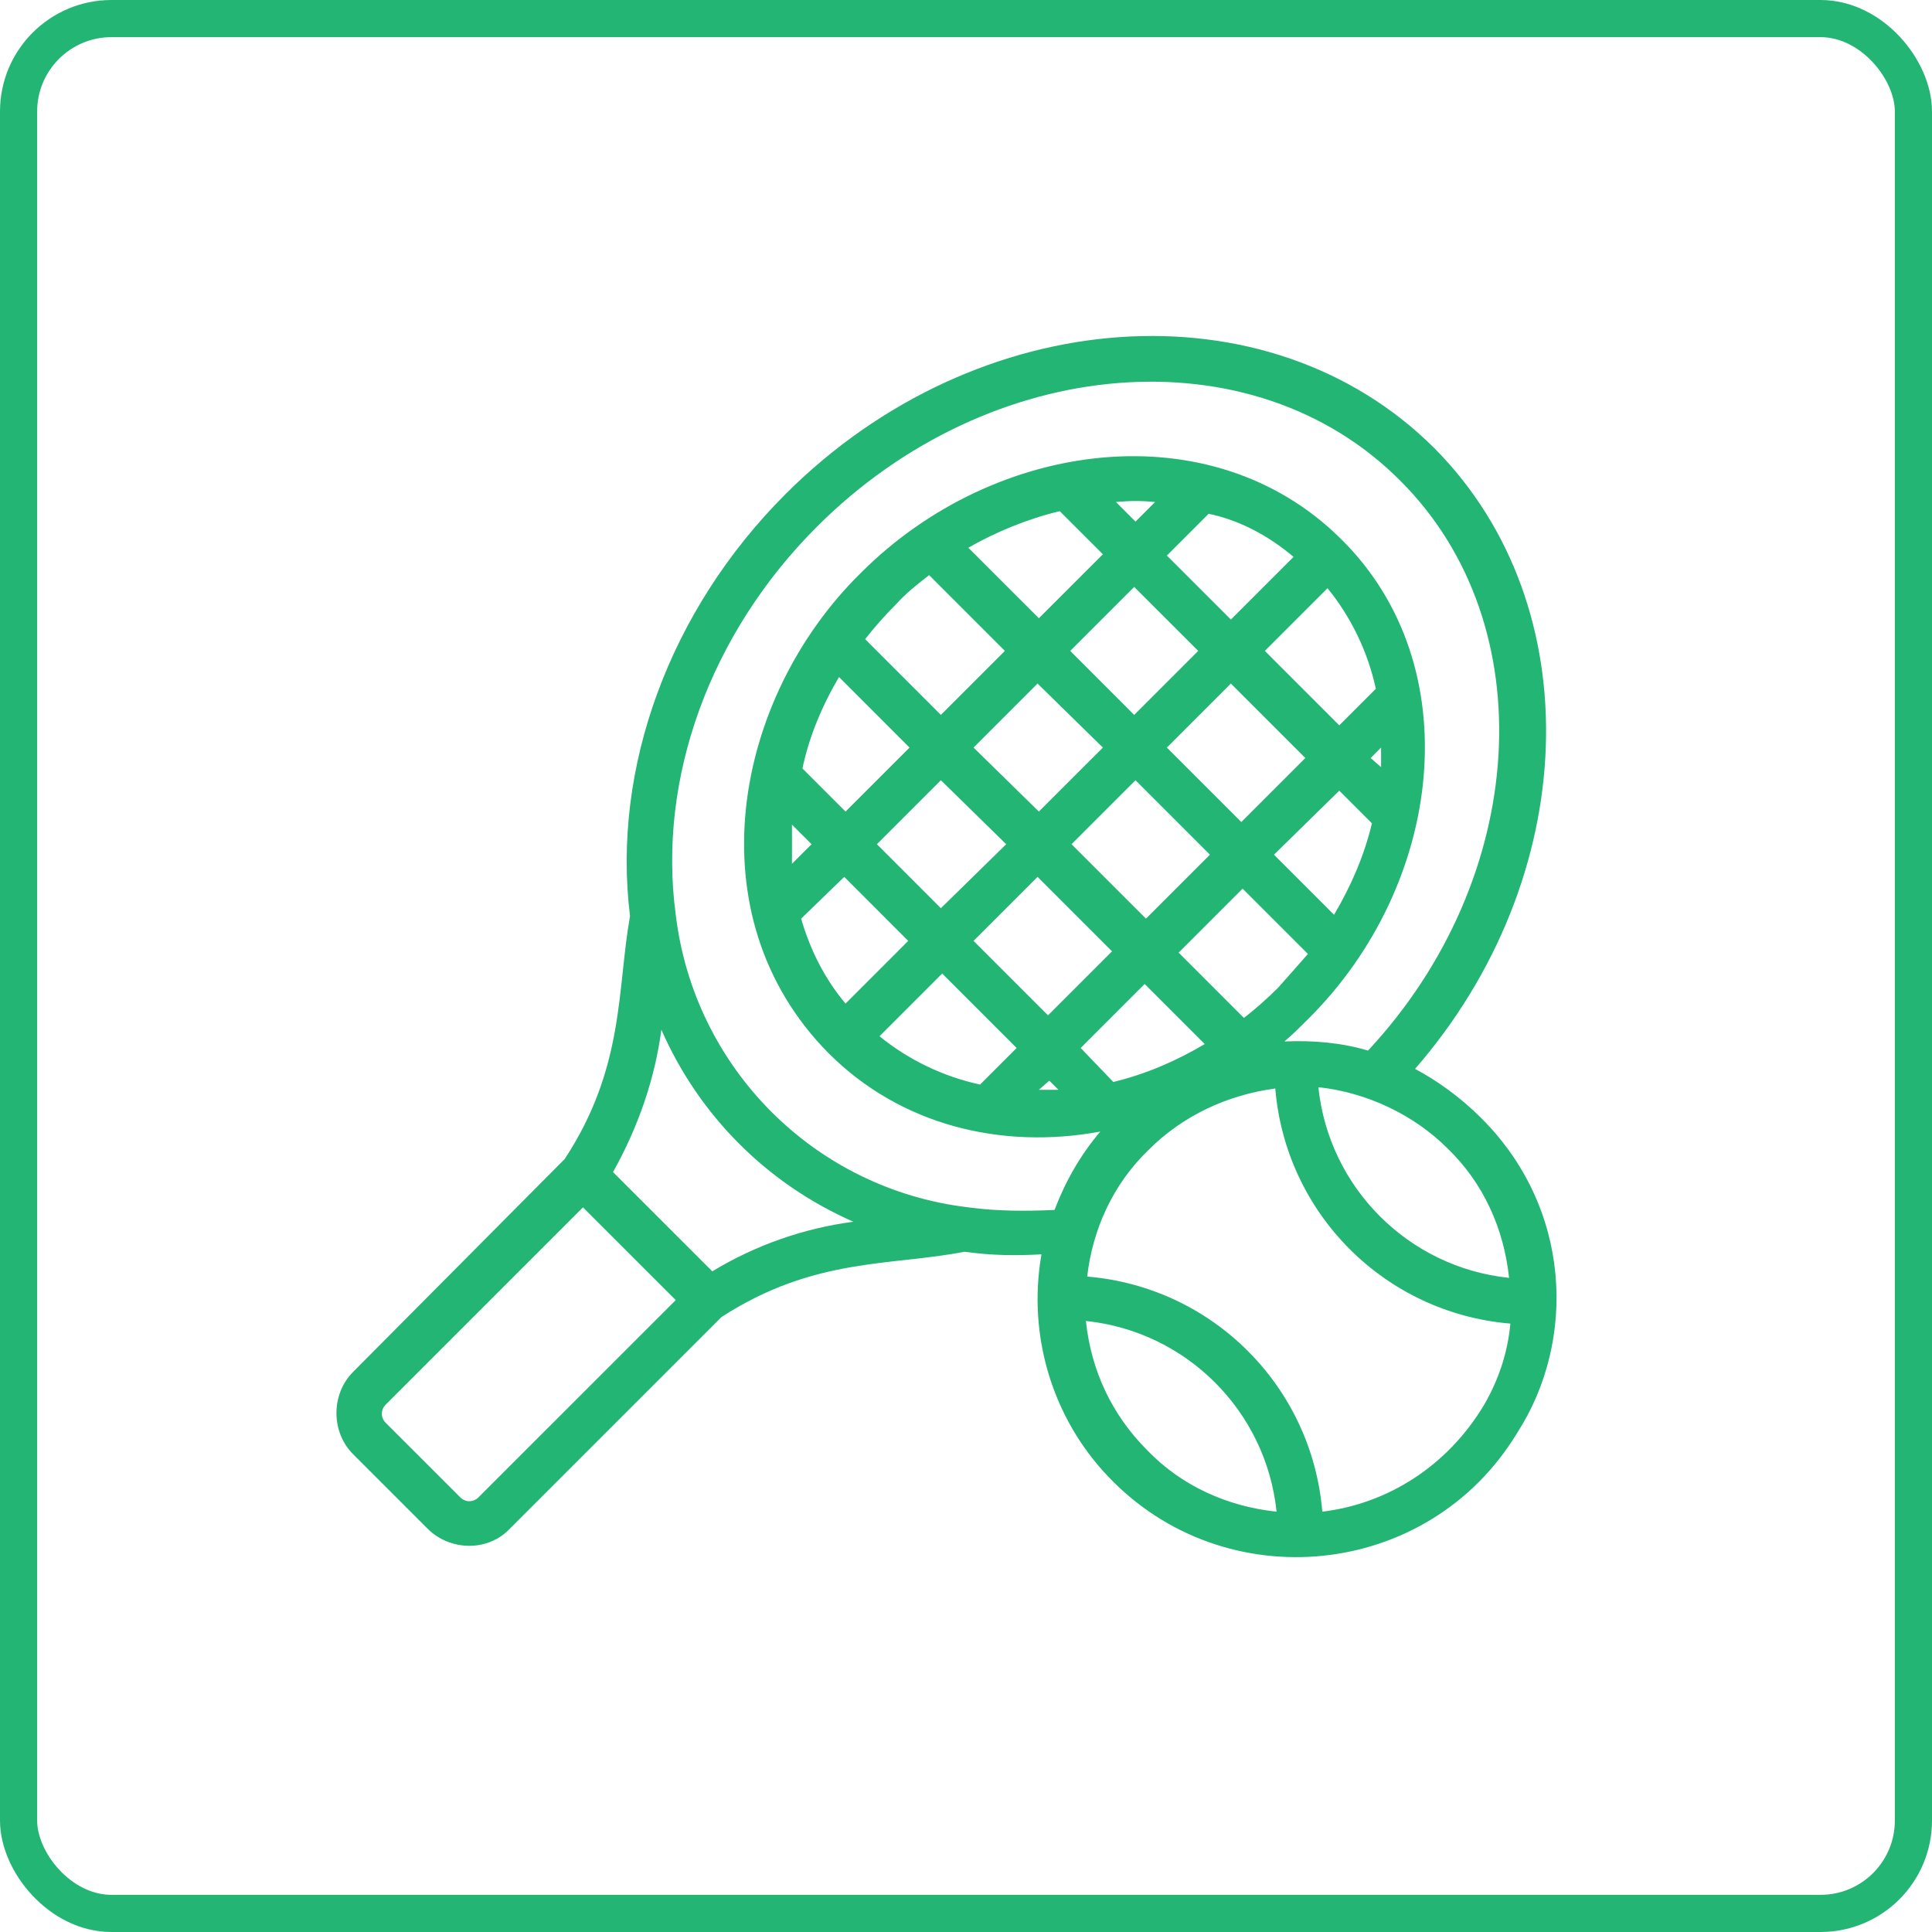
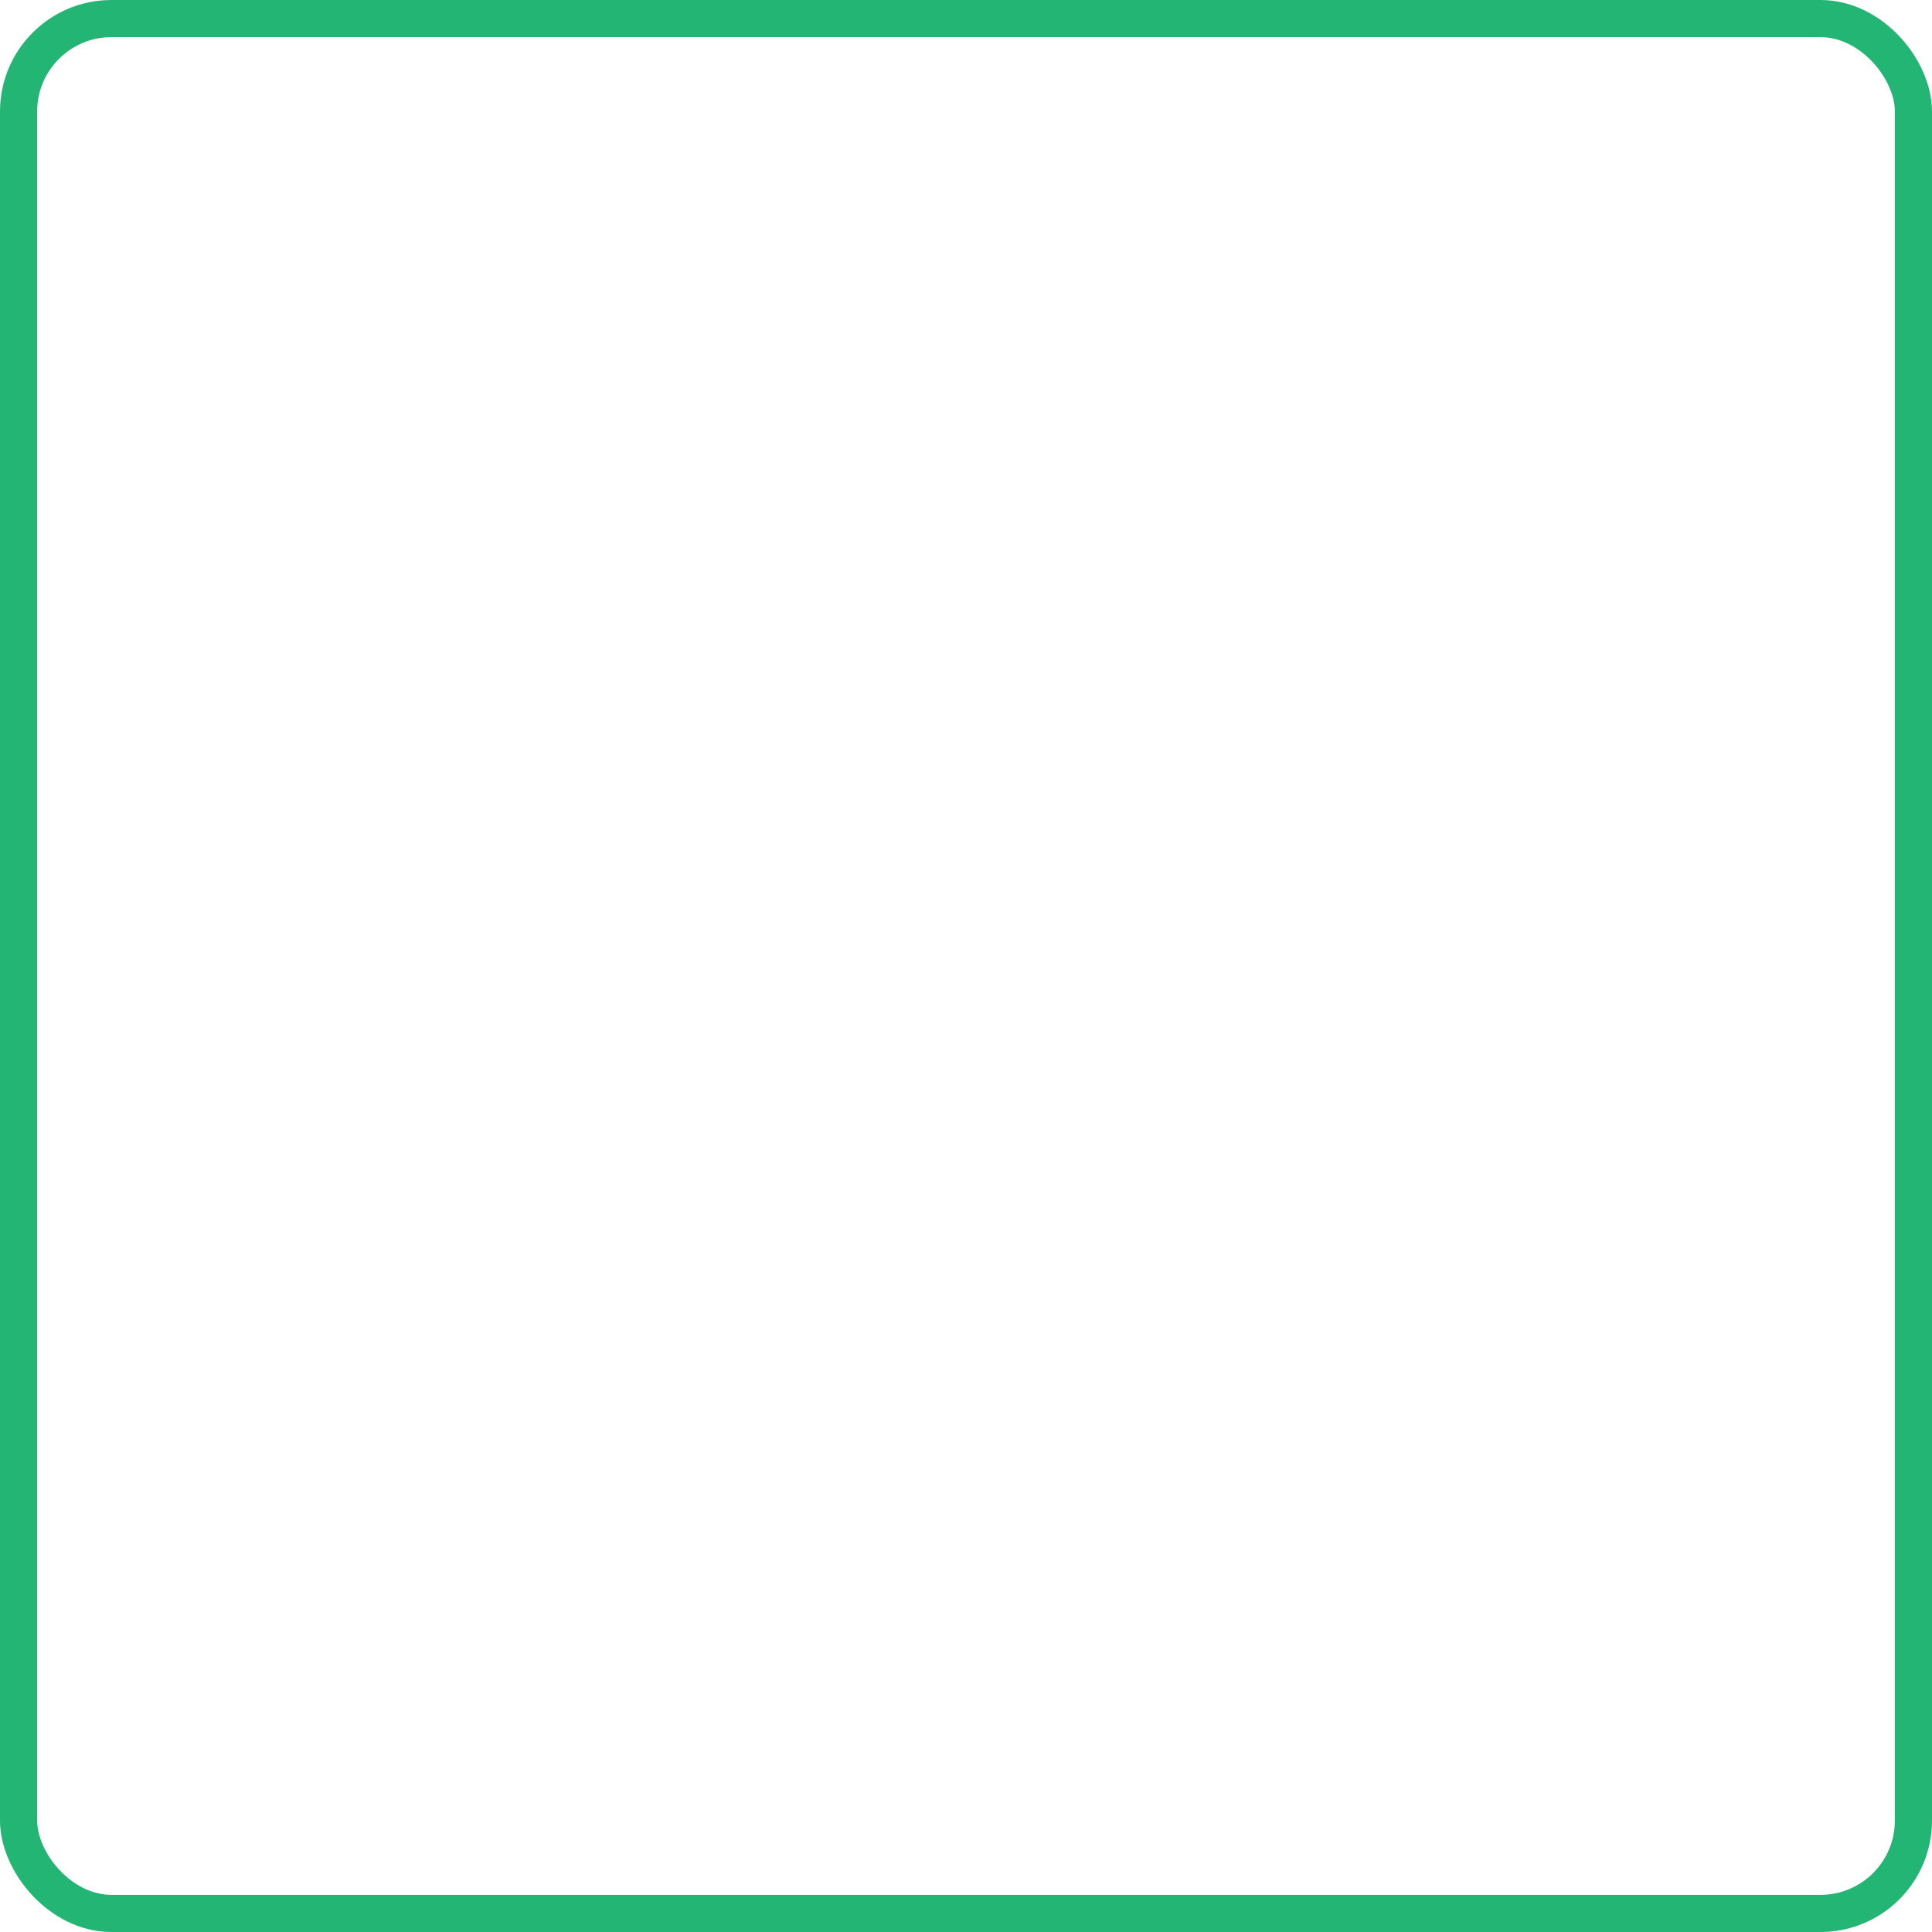
<svg xmlns="http://www.w3.org/2000/svg" width="52" height="52" viewBox="0 0 52 52" fill="none">
  <rect x="0.5" y="0.5" width="51" height="51" rx="2.5" stroke="#23B574" />
-   <path d="M39.844 30.07C39.316 29.543 38.684 29.086 38.086 28.769C42.551 23.637 42.832 16.324 38.613 12.07C34.148 7.605 26.309 8.133 21.141 13.3C18.012 16.43 16.465 20.683 16.957 24.656C16.605 26.625 16.816 28.734 15.199 31.195L9.504 36.925C8.906 37.523 8.906 38.543 9.504 39.14L11.508 41.144C12.105 41.742 13.125 41.777 13.723 41.144L19.418 35.449C21.914 33.832 23.988 34.078 25.957 33.691C26.73 33.797 27.363 33.797 28.031 33.761C27.645 35.976 28.348 38.191 29.824 39.738C32.953 43.043 38.438 42.515 40.828 38.578C42.445 36.082 42.305 32.496 39.844 30.07ZM35.59 40.687C35.309 37.312 32.637 34.64 29.262 34.359C29.402 33.129 29.93 31.898 30.914 30.949C31.828 30.035 33.023 29.472 34.324 29.297C34.605 32.672 37.277 35.343 40.652 35.625C40.582 36.398 40.336 37.136 39.949 37.804C38.965 39.457 37.348 40.476 35.59 40.687ZM30.879 39.035C29.93 38.086 29.367 36.89 29.227 35.554C31.934 35.836 34.078 37.98 34.359 40.687C33.023 40.547 31.793 39.984 30.879 39.035ZM23.672 27.89L25.359 26.203L27.363 28.207L26.379 29.191C25.395 28.98 24.445 28.523 23.672 27.89ZM25.008 15.48L27.047 17.519L25.324 19.242L23.285 17.203C23.531 16.887 23.812 16.57 24.094 16.289C24.375 15.972 24.691 15.726 25.008 15.48ZM28.523 13.758L29.684 14.918L27.961 16.64L26.062 14.742C26.801 14.32 27.645 13.969 28.523 13.758ZM34.816 14.988L33.129 16.675L31.406 14.953L32.531 13.828C33.375 14.004 34.148 14.425 34.816 14.988ZM34.395 26.59C34.113 26.871 33.797 27.152 33.48 27.398L31.723 25.64L33.445 23.918L35.203 25.675C34.957 25.957 34.676 26.273 34.395 26.59ZM29.086 28.207L30.809 26.484L32.426 28.101C31.652 28.558 30.844 28.91 29.965 29.121L29.086 28.207ZM31.406 20.121L33.129 18.398L35.133 20.402L33.41 22.125L31.406 20.121ZM32.566 23.004L30.844 24.726L28.84 22.722L30.562 21L32.566 23.004ZM30.527 19.242L28.805 17.519L30.527 15.797L32.25 17.519L30.527 19.242ZM29.684 20.121L27.961 21.843L26.203 20.121L27.926 18.398L29.684 20.121ZM27.082 22.722L25.324 24.445L23.602 22.722L25.324 21L27.082 22.722ZM27.926 23.601L29.93 25.605L28.207 27.328L26.203 25.324L27.926 23.601ZM35.906 24.621L34.289 23.004L36.047 21.281L36.926 22.16C36.715 23.039 36.363 23.847 35.906 24.621ZM36.891 20.402L37.172 20.121C37.172 20.297 37.172 20.472 37.172 20.648L36.891 20.402ZM36.047 19.523L34.043 17.519L35.73 15.832C36.363 16.605 36.82 17.555 37.031 18.539L36.047 19.523ZM30.562 14.039L30.035 13.511C30.457 13.476 30.703 13.476 31.09 13.511L30.562 14.039ZM22.582 18.222L24.48 20.121L22.758 21.843L21.598 20.683C21.773 19.84 22.125 18.996 22.582 18.222ZM21.316 22.195L21.844 22.722L21.316 23.25C21.316 22.898 21.316 22.547 21.316 22.195ZM22.723 23.601L24.445 25.324L22.758 27.012C22.195 26.343 21.809 25.57 21.562 24.726L22.723 23.601ZM28.242 29.086L28.488 29.332C28.312 29.332 28.137 29.332 27.961 29.332L28.242 29.086ZM38.965 30.914C39.914 31.828 40.477 33.058 40.617 34.394C37.91 34.113 35.766 31.968 35.484 29.262C36.785 29.402 38.051 30 38.965 30.914ZM17.801 27.715C18.82 30.035 20.648 31.863 22.969 32.883C21.633 33.058 20.332 33.515 19.172 34.218L16.5 31.547C17.168 30.351 17.625 29.05 17.801 27.715ZM12.879 40.3C12.738 40.441 12.527 40.441 12.387 40.3L10.383 38.297C10.242 38.156 10.242 37.945 10.383 37.804L15.691 32.496L18.188 34.992L12.879 40.3ZM26.062 32.496C21.914 32.004 18.68 28.734 18.188 24.621C17.695 20.965 19.102 17.062 21.984 14.18C26.66 9.504 33.727 8.941 37.699 12.949C41.566 16.816 41.145 23.637 36.82 28.277C36.117 28.066 35.344 27.996 34.57 28.031C34.781 27.855 34.992 27.644 35.203 27.433C38.859 23.812 39.562 17.906 36.082 14.496C32.602 11.05 26.766 11.824 23.18 15.41C19.734 18.785 18.645 24.656 22.301 28.347C24.234 30.281 26.941 30.949 29.613 30.457C29.051 31.125 28.664 31.828 28.383 32.566C27.609 32.601 26.836 32.601 26.062 32.496Z" fill="#23B574" />
</svg>